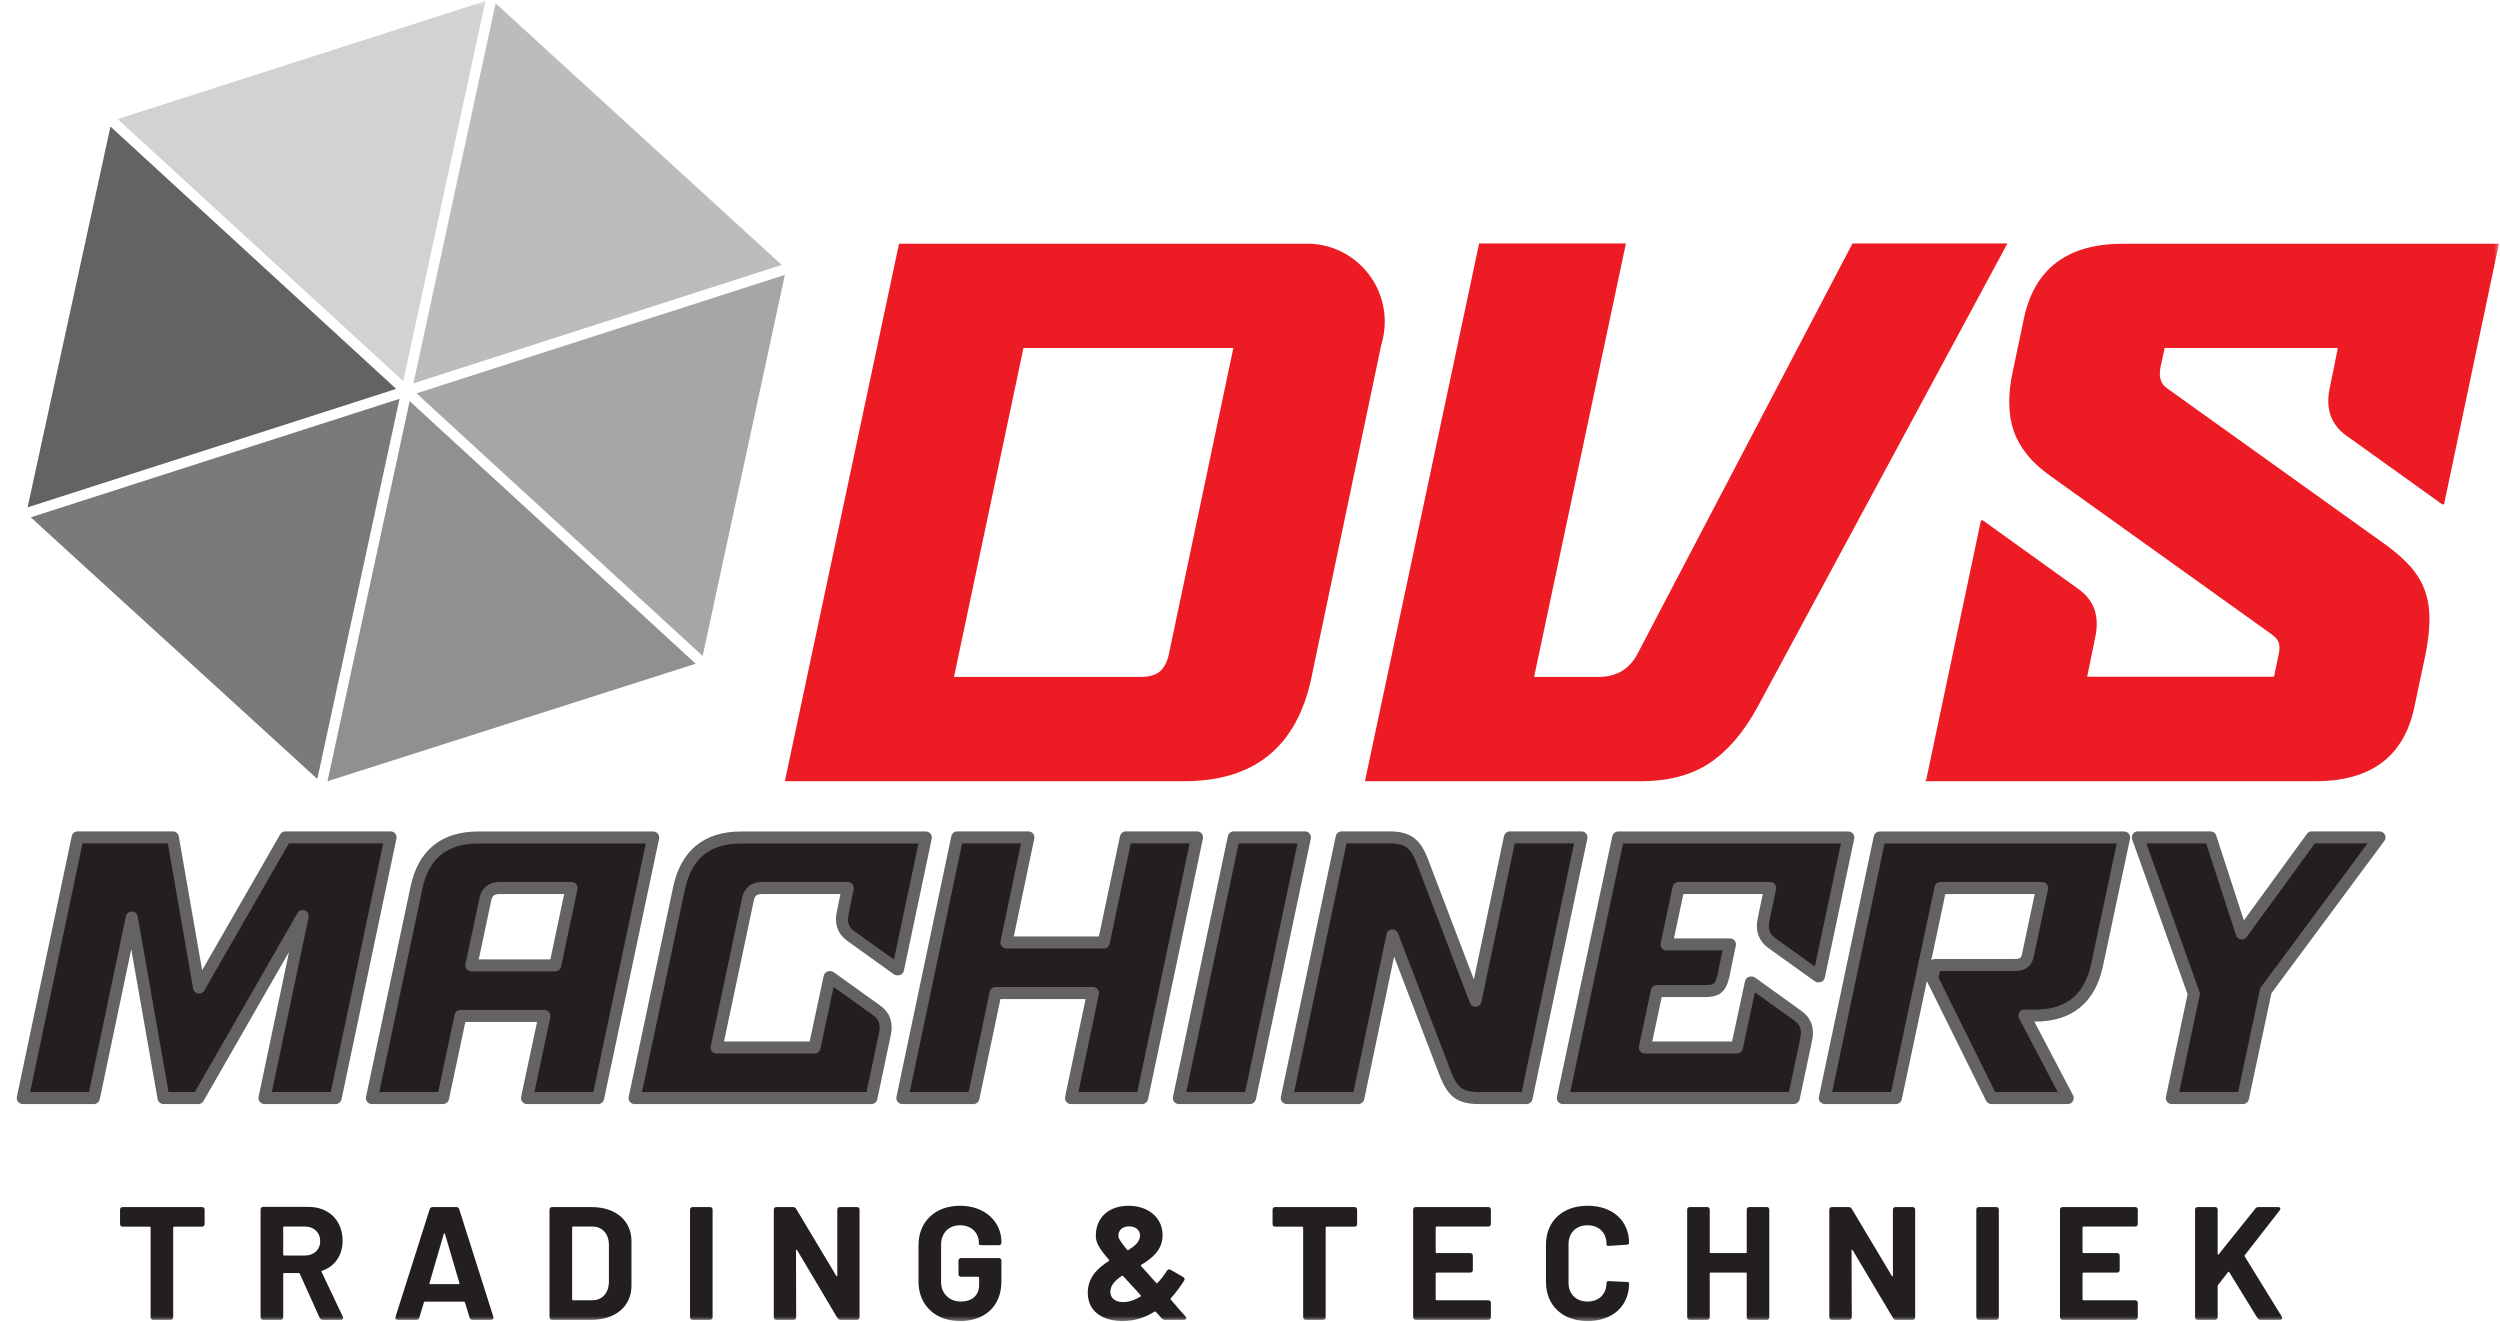
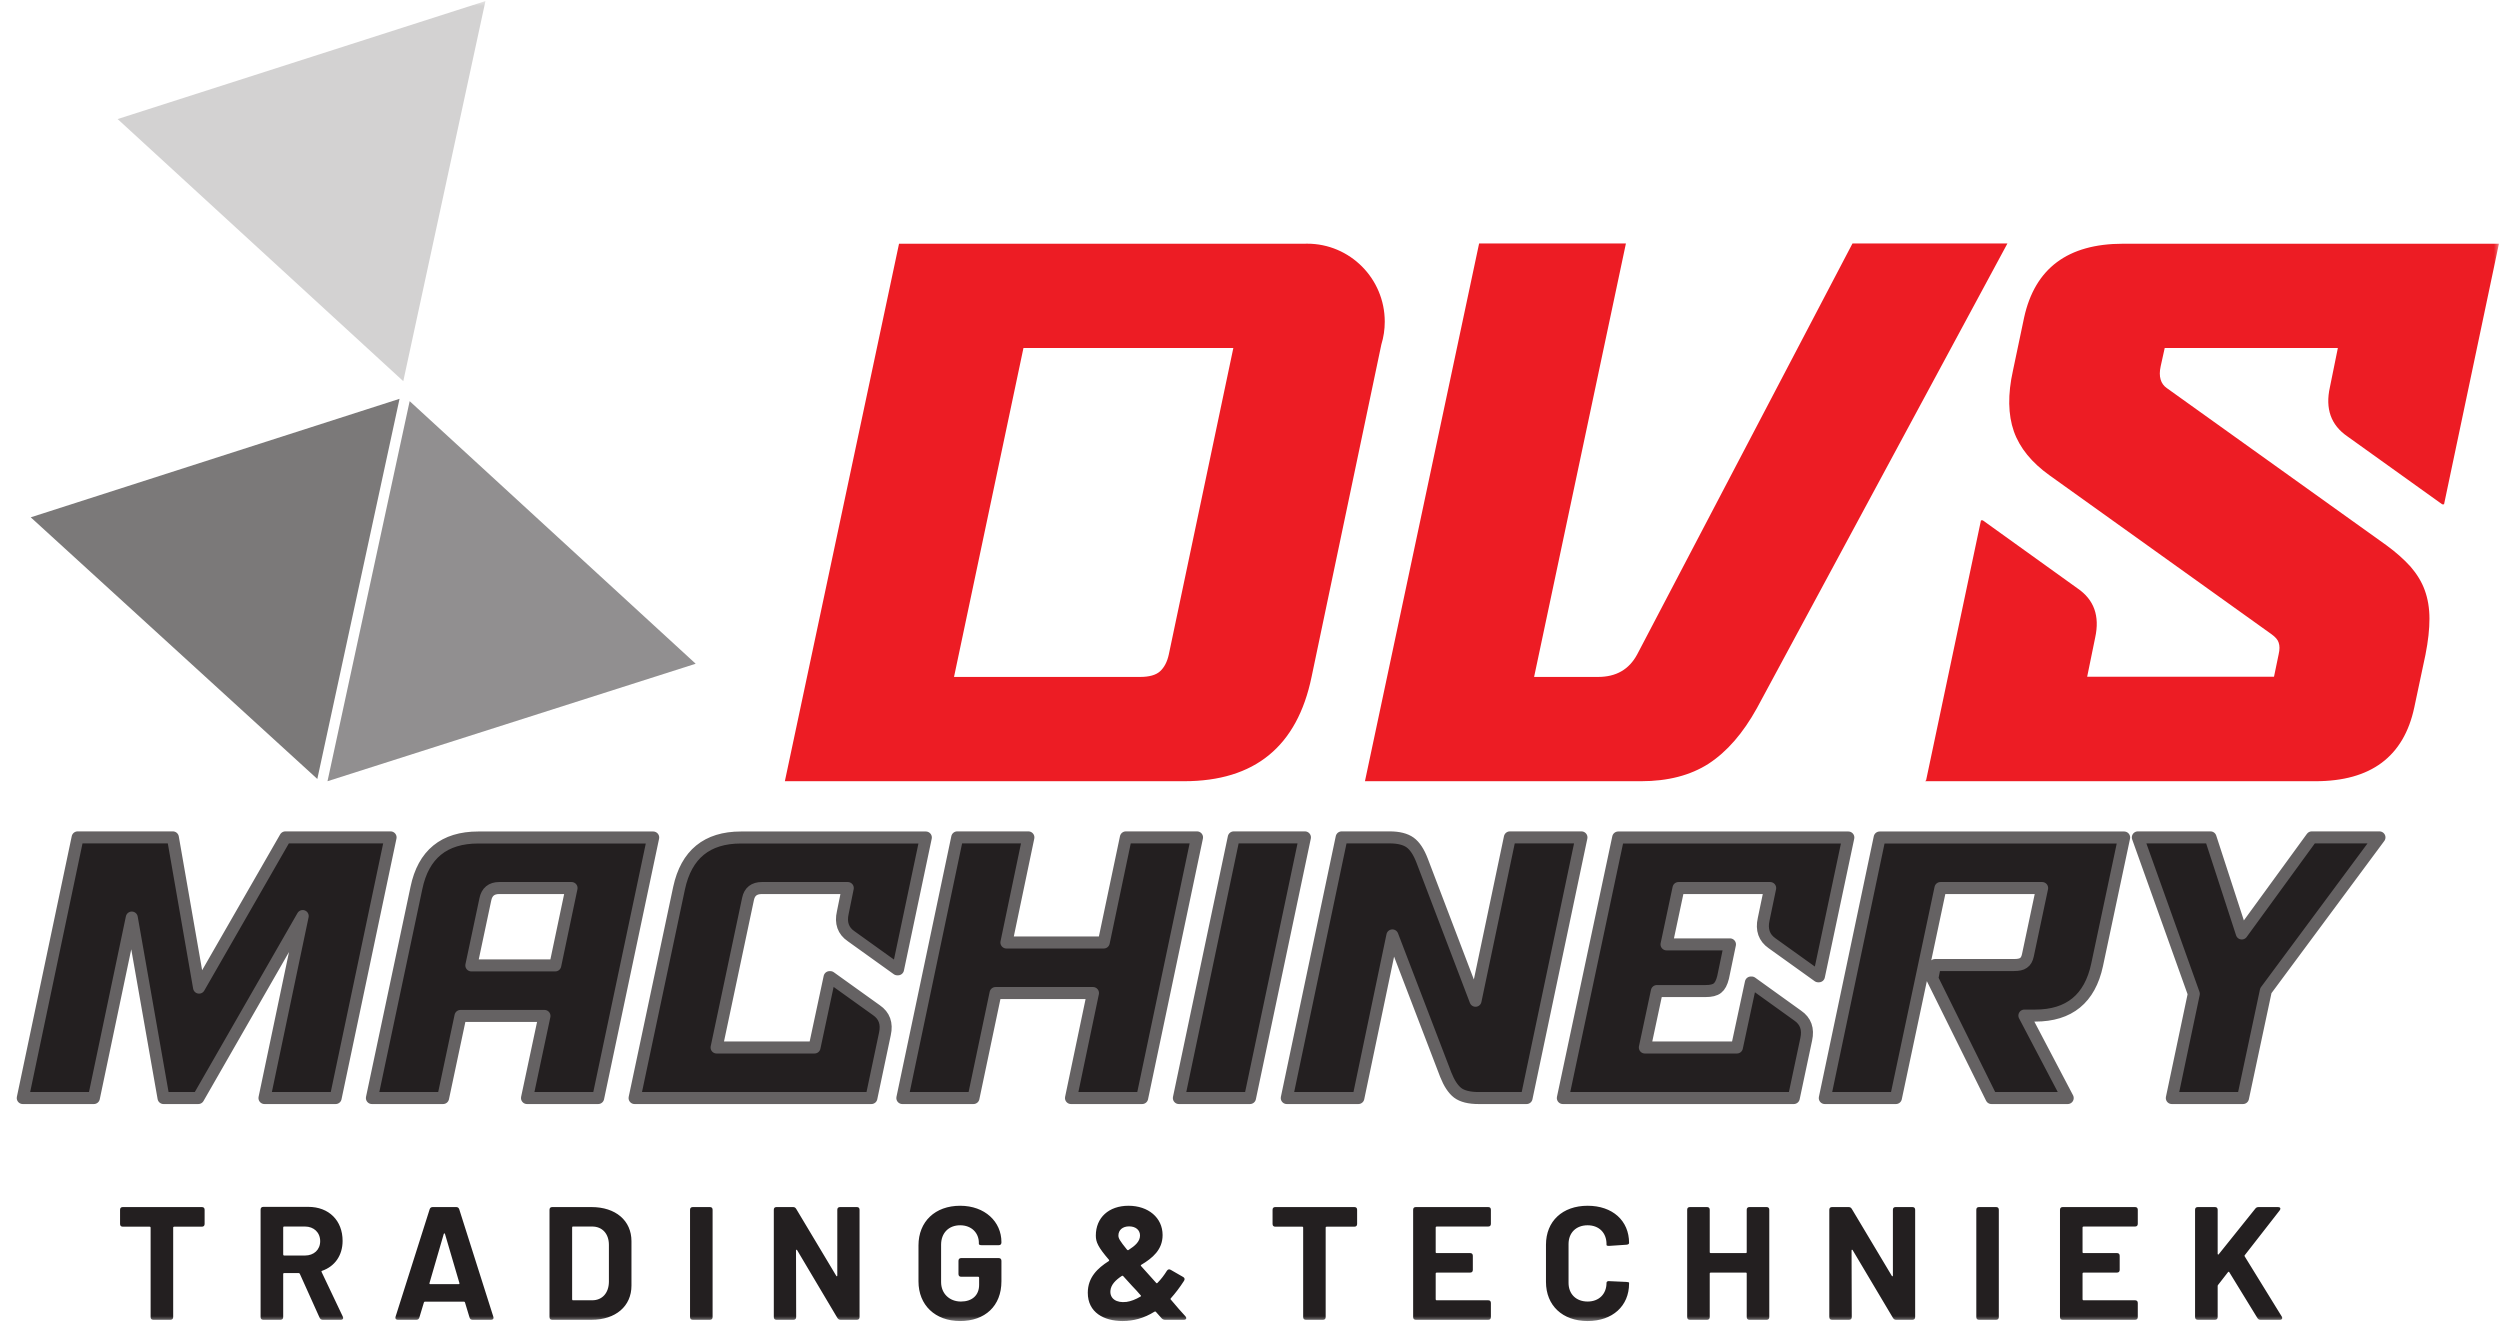
<svg xmlns="http://www.w3.org/2000/svg" width="208" height="110" viewBox="0 0 208 110" fill="none">
  <g clip-path="url(#clip0_21011_72)">
    <mask id="mask0_21011_72" style="mask-type:luminance" maskUnits="userSpaceOnUse" x="0" y="0" width="208" height="110">
      <path d="M0 110H208V1.41833e-06H0V110Z" fill="white" />
    </mask>
    <g mask="url(#mask0_21011_72)">
      <path fill-rule="evenodd" clip-rule="evenodd" d="M74.799 20.278H108.505C108.587 20.274 108.673 20.274 108.755 20.274C112.32 20.274 115.212 23.181 115.212 26.766C115.212 27.408 115.117 28.051 114.927 28.667L109.122 56.321C107.927 62.097 104.401 64.997 98.51 64.997H65.3L74.799 20.278ZM85.152 28.953L79.374 56.321H94.859C95.605 56.321 96.166 56.169 96.511 55.857C96.87 55.531 97.111 55.067 97.245 54.45L102.614 28.953H85.152ZM132.954 56.321C134.46 56.321 135.535 55.705 136.212 54.45L154.127 20.256H167.018L146.177 58.916C145.016 61.013 143.683 62.544 142.159 63.538C140.636 64.515 138.759 64.997 136.54 64.997H113.563L123.062 20.256H135.276L127.637 56.321H132.954ZM192.649 64.997H160.169L160.251 64.923L164.817 43.292H164.968L172.849 48.952C174.23 49.894 174.709 51.252 174.321 53.036L173.652 56.304H189.197L189.585 54.433C189.676 54.038 189.676 53.726 189.585 53.465C189.508 53.214 189.3 52.992 188.99 52.767L170.527 39.552C169.038 38.488 168.041 37.269 167.553 35.889C167.07 34.504 167.035 32.82 167.48 30.824L168.408 26.41C169.306 22.335 172.029 20.278 176.642 20.278H207.91L203.344 41.96H203.193L195.295 36.301C193.931 35.364 193.452 34.001 193.845 32.23L194.51 28.953H180.104L179.767 30.481C179.581 31.323 179.767 31.944 180.293 32.3L198.545 45.363C199.343 45.944 200.012 46.543 200.556 47.142C201.074 47.745 201.484 48.396 201.739 49.104C201.998 49.811 202.131 50.618 202.131 51.478C202.131 52.354 202.023 53.331 201.803 54.45L200.867 58.864C199.995 62.957 197.246 64.997 192.649 64.997Z" fill="#ED1C24" />
      <path fill-rule="evenodd" clip-rule="evenodd" d="M16.497 91.357H13.605L10.964 76.341L7.809 91.357H1.893L6.459 69.671H14.382L16.562 82.17L23.743 69.671H32.496L27.925 91.357H22.004L25.185 76.215L16.497 91.357ZM36.863 91.357H30.942L34.645 73.885C35.223 71.086 36.945 69.68 39.794 69.68H54.346L49.767 91.357H43.846L45.3 84.526H38.313L36.863 91.357ZM39.215 80.321H46.198L47.553 73.885H41.533C40.894 73.885 40.506 74.202 40.381 74.827L39.215 80.321ZM70.121 75.925L70.535 73.885H63.388C62.749 73.885 62.361 74.184 62.236 74.792L59.62 87.152H67.768L69.02 81.297H69.08L72.913 84.045C73.577 84.496 73.815 85.16 73.625 86.019L72.499 91.357H52.797L56.5 73.885C57.104 71.086 58.818 69.68 61.649 69.68H77.03L74.717 80.647H74.652L70.82 77.899C70.155 77.448 69.922 76.784 70.121 75.925ZM99.593 69.671L95.027 91.357H89.106L90.936 82.621H82.83L80.992 91.357H75.075L79.641 69.671H85.562L83.733 78.416H91.833L93.672 69.671H99.593ZM103.999 91.357H98.082L102.648 69.671H108.57L103.999 91.357ZM107.059 91.357L111.625 69.671H115.617C116.368 69.671 116.934 69.818 117.322 70.096C117.71 70.378 118.043 70.877 118.323 71.611L122.764 83.263L125.621 69.671H131.577L127.011 91.357H123.019C122.251 91.357 121.664 91.214 121.28 90.924C120.9 90.633 120.568 90.125 120.287 89.417L115.846 77.826L113.015 91.357H107.059ZM151.335 81.228H151.27L147.438 78.481C146.781 78.025 146.54 77.357 146.738 76.476L147.278 73.885H139.652L138.655 78.572H143.933L143.359 81.323C143.251 81.762 143.096 82.053 142.889 82.213C142.682 82.378 142.358 82.456 141.905 82.456H137.852L136.851 87.152H144.511L145.672 81.745H145.737L149.565 84.496C150.234 84.952 150.467 85.612 150.277 86.475L149.242 91.357H130.028L134.633 69.68H153.782L151.335 81.228ZM151.822 91.357L156.388 69.68H176.729L174.476 80.291C173.872 83.094 172.158 84.496 169.331 84.496H168.429L172.033 91.357H165.689L160.769 81.423L160.993 80.291H167.553C167.924 80.291 168.188 80.239 168.356 80.113C168.537 79.996 168.654 79.787 168.719 79.488L169.905 73.885H161.446L157.739 91.357H151.822ZM192.339 69.671H197.971L188.519 82.422L186.616 91.357H180.695L182.525 82.686L177.868 69.671H183.914L186.517 77.665L192.339 69.671Z" fill="#231F20" />
      <path d="M16.497 91.357H13.605L10.964 76.341L7.809 91.357H1.893L6.459 69.671H14.382L16.562 82.17L23.743 69.671H32.496L27.925 91.357H22.004L25.185 76.215L16.497 91.357ZM36.863 91.357H30.942L34.645 73.885C35.223 71.086 36.945 69.68 39.794 69.68H54.346L49.767 91.357H43.846L45.3 84.526H38.313L36.863 91.357ZM39.215 80.321H46.198L47.553 73.885H41.533C40.894 73.885 40.506 74.202 40.381 74.827L39.215 80.321ZM70.121 75.925L70.535 73.885H63.388C62.749 73.885 62.361 74.184 62.236 74.792L59.62 87.152H67.768L69.02 81.297H69.08L72.913 84.045C73.577 84.496 73.815 85.16 73.625 86.019L72.499 91.357H52.797L56.5 73.885C57.104 71.086 58.818 69.68 61.649 69.68H77.03L74.717 80.647H74.652L70.82 77.899C70.155 77.448 69.922 76.784 70.121 75.925ZM99.593 69.671L95.027 91.357H89.106L90.936 82.621H82.83L80.992 91.357H75.075L79.641 69.671H85.562L83.733 78.416H91.833L93.672 69.671H99.593ZM103.999 91.357H98.082L102.648 69.671H108.57L103.999 91.357ZM107.059 91.357L111.625 69.671H115.617C116.368 69.671 116.934 69.818 117.322 70.096C117.71 70.378 118.043 70.877 118.323 71.611L122.764 83.263L125.621 69.671H131.577L127.011 91.357H123.019C122.251 91.357 121.664 91.214 121.28 90.924C120.9 90.633 120.568 90.125 120.287 89.417L115.846 77.826L113.015 91.357H107.059ZM151.335 81.228H151.27L147.438 78.481C146.781 78.025 146.54 77.357 146.738 76.476L147.278 73.885H139.652L138.655 78.572H143.933L143.359 81.323C143.251 81.762 143.096 82.053 142.889 82.213C142.682 82.378 142.358 82.456 141.905 82.456H137.852L136.851 87.152H144.511L145.672 81.745H145.737L149.565 84.496C150.234 84.952 150.467 85.612 150.277 86.475L149.242 91.357H130.028L134.633 69.68H153.782L151.335 81.228ZM151.822 91.357L156.388 69.68H176.729L174.476 80.291C173.872 83.094 172.158 84.496 169.331 84.496H168.429L172.033 91.357H165.689L160.769 81.423L160.993 80.291H167.553C167.924 80.291 168.188 80.239 168.356 80.113C168.537 79.996 168.654 79.787 168.719 79.488L169.905 73.885H161.446L157.739 91.357H151.822ZM192.339 69.671H197.971L188.519 82.422L186.616 91.357H180.695L182.525 82.686L177.868 69.671H183.914L186.517 77.665L192.339 69.671Z" stroke="#656263" stroke-miterlimit="10" stroke-linecap="round" stroke-linejoin="round" />
      <path fill-rule="evenodd" clip-rule="evenodd" d="M9.786 9.906L40.389 0.089L33.553 31.714L9.786 9.906Z" fill="#D3D2D2" />
-       <path fill-rule="evenodd" clip-rule="evenodd" d="M9.191 10.53L32.962 32.356L2.294 42.212L9.191 10.53Z" fill="#656263" />
      <path fill-rule="evenodd" clip-rule="evenodd" d="M2.557 43.041L33.242 33.181L26.401 64.81L2.557 43.041Z" fill="#7B7979" />
      <path fill-rule="evenodd" clip-rule="evenodd" d="M27.248 64.997L34.084 33.376L57.881 55.223L27.248 64.997Z" fill="#918F90" />
-       <path fill-rule="evenodd" clip-rule="evenodd" d="M58.463 54.577L34.653 32.725L65.3 22.869L58.463 54.577Z" fill="#A7A5A6" />
-       <path fill-rule="evenodd" clip-rule="evenodd" d="M65.036 22.04L34.398 31.892L41.235 0.275L65.036 22.04Z" fill="#BDBCBC" />
      <path fill-rule="evenodd" clip-rule="evenodd" d="M16.795 100.428C16.942 100.428 17.024 100.506 17.024 100.654V101.834C17.024 101.977 16.942 102.06 16.795 102.06H14.491C14.439 102.06 14.409 102.086 14.409 102.138V109.577C14.409 109.724 14.327 109.807 14.184 109.807H12.76C12.609 109.807 12.531 109.724 12.531 109.577V102.138C12.531 102.086 12.505 102.06 12.454 102.06H10.214C10.067 102.06 9.989 101.977 9.989 101.834V100.654C9.989 100.506 10.067 100.428 10.214 100.428H16.795ZM26.851 109.807C26.73 109.807 26.639 109.737 26.588 109.629L24.948 105.987C24.93 105.948 24.892 105.918 24.853 105.918H23.64C23.588 105.918 23.562 105.948 23.562 106V109.577C23.562 109.724 23.48 109.807 23.334 109.807H21.909C21.763 109.807 21.681 109.724 21.681 109.577V100.645C21.681 100.493 21.763 100.411 21.909 100.411H25.651C27.369 100.411 28.504 101.552 28.504 103.24C28.504 104.46 27.848 105.367 26.799 105.731C26.747 105.744 26.73 105.796 26.76 105.835L28.517 109.533C28.599 109.685 28.53 109.807 28.357 109.807H26.851ZM23.64 102.047C23.588 102.047 23.562 102.077 23.562 102.129V104.377C23.562 104.416 23.588 104.46 23.64 104.46H25.371C26.117 104.46 26.639 103.978 26.639 103.266C26.639 102.546 26.117 102.047 25.371 102.047H23.64ZM39.319 109.807C39.185 109.807 39.103 109.737 39.065 109.616L38.689 108.37C38.676 108.318 38.65 108.301 38.611 108.301H35.349C35.306 108.301 35.28 108.318 35.267 108.37L34.891 109.616C34.857 109.737 34.775 109.807 34.641 109.807H33.096C32.936 109.807 32.858 109.698 32.91 109.551L35.746 100.615C35.785 100.493 35.867 100.428 36 100.428H37.96C38.089 100.428 38.171 100.493 38.21 100.615L41.045 109.551C41.102 109.698 41.024 109.807 40.864 109.807H39.319ZM35.733 106.751C35.72 106.816 35.746 106.842 35.802 106.842H38.158C38.21 106.842 38.24 106.816 38.223 106.751L37.023 102.667C37.002 102.598 36.946 102.598 36.92 102.667L35.733 106.751ZM45.948 109.807C45.797 109.807 45.719 109.724 45.719 109.577V100.654C45.719 100.506 45.797 100.428 45.948 100.428H49.211C51.222 100.428 52.538 101.552 52.538 103.266V106.964C52.538 108.678 51.222 109.807 49.211 109.807H45.948ZM47.601 108.101C47.601 108.153 47.623 108.183 47.675 108.183H49.276C50.104 108.183 50.648 107.58 50.661 106.656V103.574C50.661 102.65 50.113 102.047 49.267 102.047H47.675C47.623 102.047 47.601 102.077 47.601 102.129V108.101ZM57.64 109.807C57.493 109.807 57.411 109.724 57.411 109.577V100.654C57.411 100.506 57.493 100.428 57.64 100.428H59.064C59.211 100.428 59.288 100.506 59.288 100.654V109.577C59.288 109.724 59.211 109.807 59.064 109.807H57.64ZM64.605 109.807C64.454 109.807 64.381 109.724 64.381 109.577V100.654C64.381 100.506 64.454 100.428 64.605 100.428H65.978C66.099 100.428 66.172 100.467 66.241 100.575L69.573 106.144C69.612 106.213 69.663 106.2 69.663 106.122V100.654C69.663 100.506 69.746 100.428 69.892 100.428H71.29C71.437 100.428 71.515 100.506 71.515 100.654V109.577C71.515 109.724 71.437 109.807 71.29 109.807H69.935C69.814 109.807 69.732 109.75 69.663 109.642L66.323 104.017C66.28 103.952 66.228 103.965 66.228 104.043L66.241 109.577C66.241 109.724 66.163 109.807 66.016 109.807H64.605ZM79.883 109.911C77.803 109.911 76.418 108.583 76.418 106.612V103.618C76.418 101.634 77.803 100.319 79.883 100.319C81.946 100.319 83.319 101.648 83.319 103.344V103.375C83.319 103.518 83.237 103.6 83.094 103.6H81.666C81.519 103.6 81.441 103.548 81.441 103.496V103.401C81.441 102.598 80.85 101.943 79.883 101.943C78.921 101.943 78.299 102.598 78.299 103.561V106.669C78.299 107.632 79.003 108.288 79.948 108.288C80.867 108.288 81.463 107.78 81.463 106.899V106.309C81.463 106.265 81.441 106.226 81.385 106.226H79.974C79.827 106.226 79.745 106.148 79.745 106V104.902C79.745 104.755 79.827 104.672 79.974 104.672H83.094C83.237 104.672 83.319 104.755 83.319 104.902V106.604C83.319 108.665 81.946 109.911 79.883 109.911ZM98.635 109.525H98.631C98.765 109.672 98.683 109.807 98.501 109.807H96.926C96.823 109.807 96.728 109.763 96.65 109.685C96.477 109.498 96.313 109.307 96.171 109.147C96.132 109.108 96.089 109.108 96.05 109.134C95.195 109.672 94.293 109.911 93.4 109.911C91.855 109.911 90.504 109.203 90.504 107.559C90.504 106.27 91.333 105.506 92.239 104.929C92.291 104.902 92.291 104.863 92.269 104.82C91.346 103.748 91.173 103.331 91.173 102.798C91.173 101.309 92.252 100.319 93.892 100.319C95.532 100.319 96.728 101.309 96.728 102.758C96.728 103.978 95.89 104.672 94.954 105.232C94.902 105.263 94.902 105.302 94.945 105.345L96.192 106.734C96.223 106.777 96.274 106.777 96.305 106.734C96.598 106.439 96.861 106.091 97.086 105.727C97.168 105.61 97.276 105.571 97.409 105.653L98.437 106.244C98.558 106.309 98.596 106.426 98.514 106.56C98.152 107.124 97.781 107.606 97.409 108.023C97.371 108.062 97.379 108.101 97.435 108.153C97.888 108.704 98.316 109.173 98.635 109.525ZM93.944 102.034C93.4 102.034 93.051 102.342 93.051 102.793C93.051 103.028 93.163 103.227 93.771 103.978C93.814 104.017 93.853 104.03 93.892 104C94.436 103.653 94.85 103.292 94.85 102.793C94.85 102.329 94.475 102.034 93.944 102.034ZM93.732 108.318C94.091 108.266 94.488 108.114 94.889 107.875C94.945 107.849 94.945 107.806 94.902 107.767C94.587 107.406 94.531 107.341 94.181 106.977C93.918 106.695 93.676 106.417 93.452 106.174C93.409 106.131 93.37 106.131 93.331 106.161C92.826 106.495 92.425 106.886 92.386 107.393C92.334 108.036 92.869 108.426 93.732 108.318ZM112.683 100.428C112.834 100.428 112.912 100.506 112.912 100.654V101.834C112.912 101.977 112.834 102.06 112.683 102.06H110.378C110.327 102.06 110.296 102.086 110.296 102.138V109.577C110.296 109.724 110.219 109.807 110.072 109.807H108.648C108.501 109.807 108.423 109.724 108.423 109.577V102.138C108.423 102.086 108.397 102.06 108.341 102.06H106.101C105.959 102.06 105.877 101.977 105.877 101.834V100.654C105.877 100.506 105.959 100.428 106.101 100.428H112.683ZM124.042 101.821C124.042 101.964 123.969 102.047 123.818 102.047H119.532C119.489 102.047 119.45 102.077 119.45 102.129V104.178C119.45 104.23 119.472 104.256 119.532 104.256H122.316C122.463 104.256 122.54 104.338 122.54 104.486V105.653C122.54 105.796 122.463 105.879 122.316 105.879H119.532C119.489 105.879 119.45 105.905 119.45 105.957V108.101C119.45 108.144 119.472 108.183 119.532 108.183H123.818C123.969 108.183 124.042 108.266 124.042 108.409V109.577C124.042 109.724 123.969 109.807 123.818 109.807H117.797C117.65 109.807 117.573 109.724 117.573 109.577V100.654C117.573 100.506 117.65 100.428 117.797 100.428H123.818C123.969 100.428 124.042 100.506 124.042 100.654V101.821ZM132.091 109.911C129.998 109.911 128.625 108.613 128.625 106.656V103.561C128.625 101.604 129.998 100.319 132.091 100.319C134.154 100.319 135.539 101.552 135.539 103.414C135.539 103.496 135.462 103.548 135.328 103.561L133.899 103.657C133.753 103.67 133.662 103.627 133.662 103.587V103.505C133.662 102.568 133.036 101.943 132.091 101.943C131.129 101.943 130.503 102.568 130.503 103.505V106.734C130.503 107.663 131.129 108.288 132.091 108.288C133.036 108.288 133.662 107.663 133.662 106.734C133.662 106.643 133.74 106.573 133.886 106.591L135.311 106.656C135.449 106.669 135.539 106.682 135.539 106.725V106.79C135.539 108.665 134.154 109.911 132.091 109.911ZM145.327 100.654C145.327 100.506 145.41 100.428 145.552 100.428H146.98C147.127 100.428 147.205 100.506 147.205 100.654V109.577C147.205 109.724 147.127 109.807 146.98 109.807H145.552C145.41 109.807 145.327 109.724 145.327 109.577V105.957C145.327 105.905 145.302 105.879 145.246 105.879H142.332C142.281 105.879 142.25 105.905 142.25 105.957V109.577C142.25 109.724 142.168 109.807 142.026 109.807H140.597C140.451 109.807 140.373 109.724 140.373 109.577V100.654C140.373 100.506 140.451 100.428 140.597 100.428H142.026C142.168 100.428 142.25 100.506 142.25 100.654V104.178C142.25 104.23 142.281 104.256 142.332 104.256H145.246C145.302 104.256 145.327 104.23 145.327 104.178V100.654ZM152.427 109.807C152.28 109.807 152.198 109.724 152.198 109.577V100.654C152.198 100.506 152.28 100.428 152.427 100.428H153.799C153.92 100.428 153.998 100.467 154.067 100.575L157.394 106.144C157.437 106.213 157.489 106.2 157.489 106.122V100.654C157.489 100.506 157.567 100.428 157.714 100.428H159.112C159.259 100.428 159.341 100.506 159.341 100.654V109.577C159.341 109.724 159.259 109.807 159.112 109.807H157.753C157.632 109.807 157.554 109.75 157.489 109.642L154.145 104.017C154.106 103.952 154.05 103.965 154.05 104.043L154.067 109.577C154.067 109.724 153.985 109.807 153.838 109.807H152.427ZM164.654 109.807C164.503 109.807 164.429 109.724 164.429 109.577V100.654C164.429 100.506 164.503 100.428 164.654 100.428H166.078C166.22 100.428 166.302 100.506 166.302 100.654V109.577C166.302 109.724 166.22 109.807 166.078 109.807H164.654ZM177.864 101.821C177.864 101.964 177.782 102.047 177.64 102.047H173.35C173.311 102.047 173.268 102.077 173.268 102.129V104.178C173.268 104.23 173.294 104.256 173.35 104.256H176.133C176.28 104.256 176.358 104.338 176.358 104.486V105.653C176.358 105.796 176.28 105.879 176.133 105.879H173.35C173.311 105.879 173.268 105.905 173.268 105.957V108.101C173.268 108.144 173.294 108.183 173.35 108.183H177.64C177.782 108.183 177.864 108.266 177.864 108.409V109.577C177.864 109.724 177.782 109.807 177.64 109.807H171.615C171.472 109.807 171.391 109.724 171.391 109.577V100.654C171.391 100.506 171.472 100.428 171.615 100.428H177.64C177.782 100.428 177.864 100.506 177.864 100.654V101.821ZM182.857 109.807C182.711 109.807 182.629 109.724 182.629 109.577V100.654C182.629 100.506 182.711 100.428 182.857 100.428H184.282C184.428 100.428 184.51 100.506 184.51 100.654V104.312C184.51 104.377 184.562 104.403 184.601 104.351L187.639 100.562C187.708 100.467 187.799 100.428 187.92 100.428H189.534C189.72 100.428 189.784 100.545 189.668 100.706L186.763 104.434C186.733 104.46 186.733 104.499 186.763 104.538L189.84 109.533C189.931 109.685 189.862 109.807 189.689 109.807H188.079C187.959 109.807 187.881 109.763 187.812 109.655L185.481 105.853C185.46 105.796 185.404 105.796 185.361 105.853L184.549 106.899C184.519 106.938 184.51 106.951 184.51 106.99V109.577C184.51 109.724 184.428 109.807 184.282 109.807H182.857Z" fill="#231F20" />
    </g>
  </g>
  <defs>
    <clipPath id="clip0_21011_72">
      <rect width="208" height="110" fill="white" />
    </clipPath>
  </defs>
</svg>